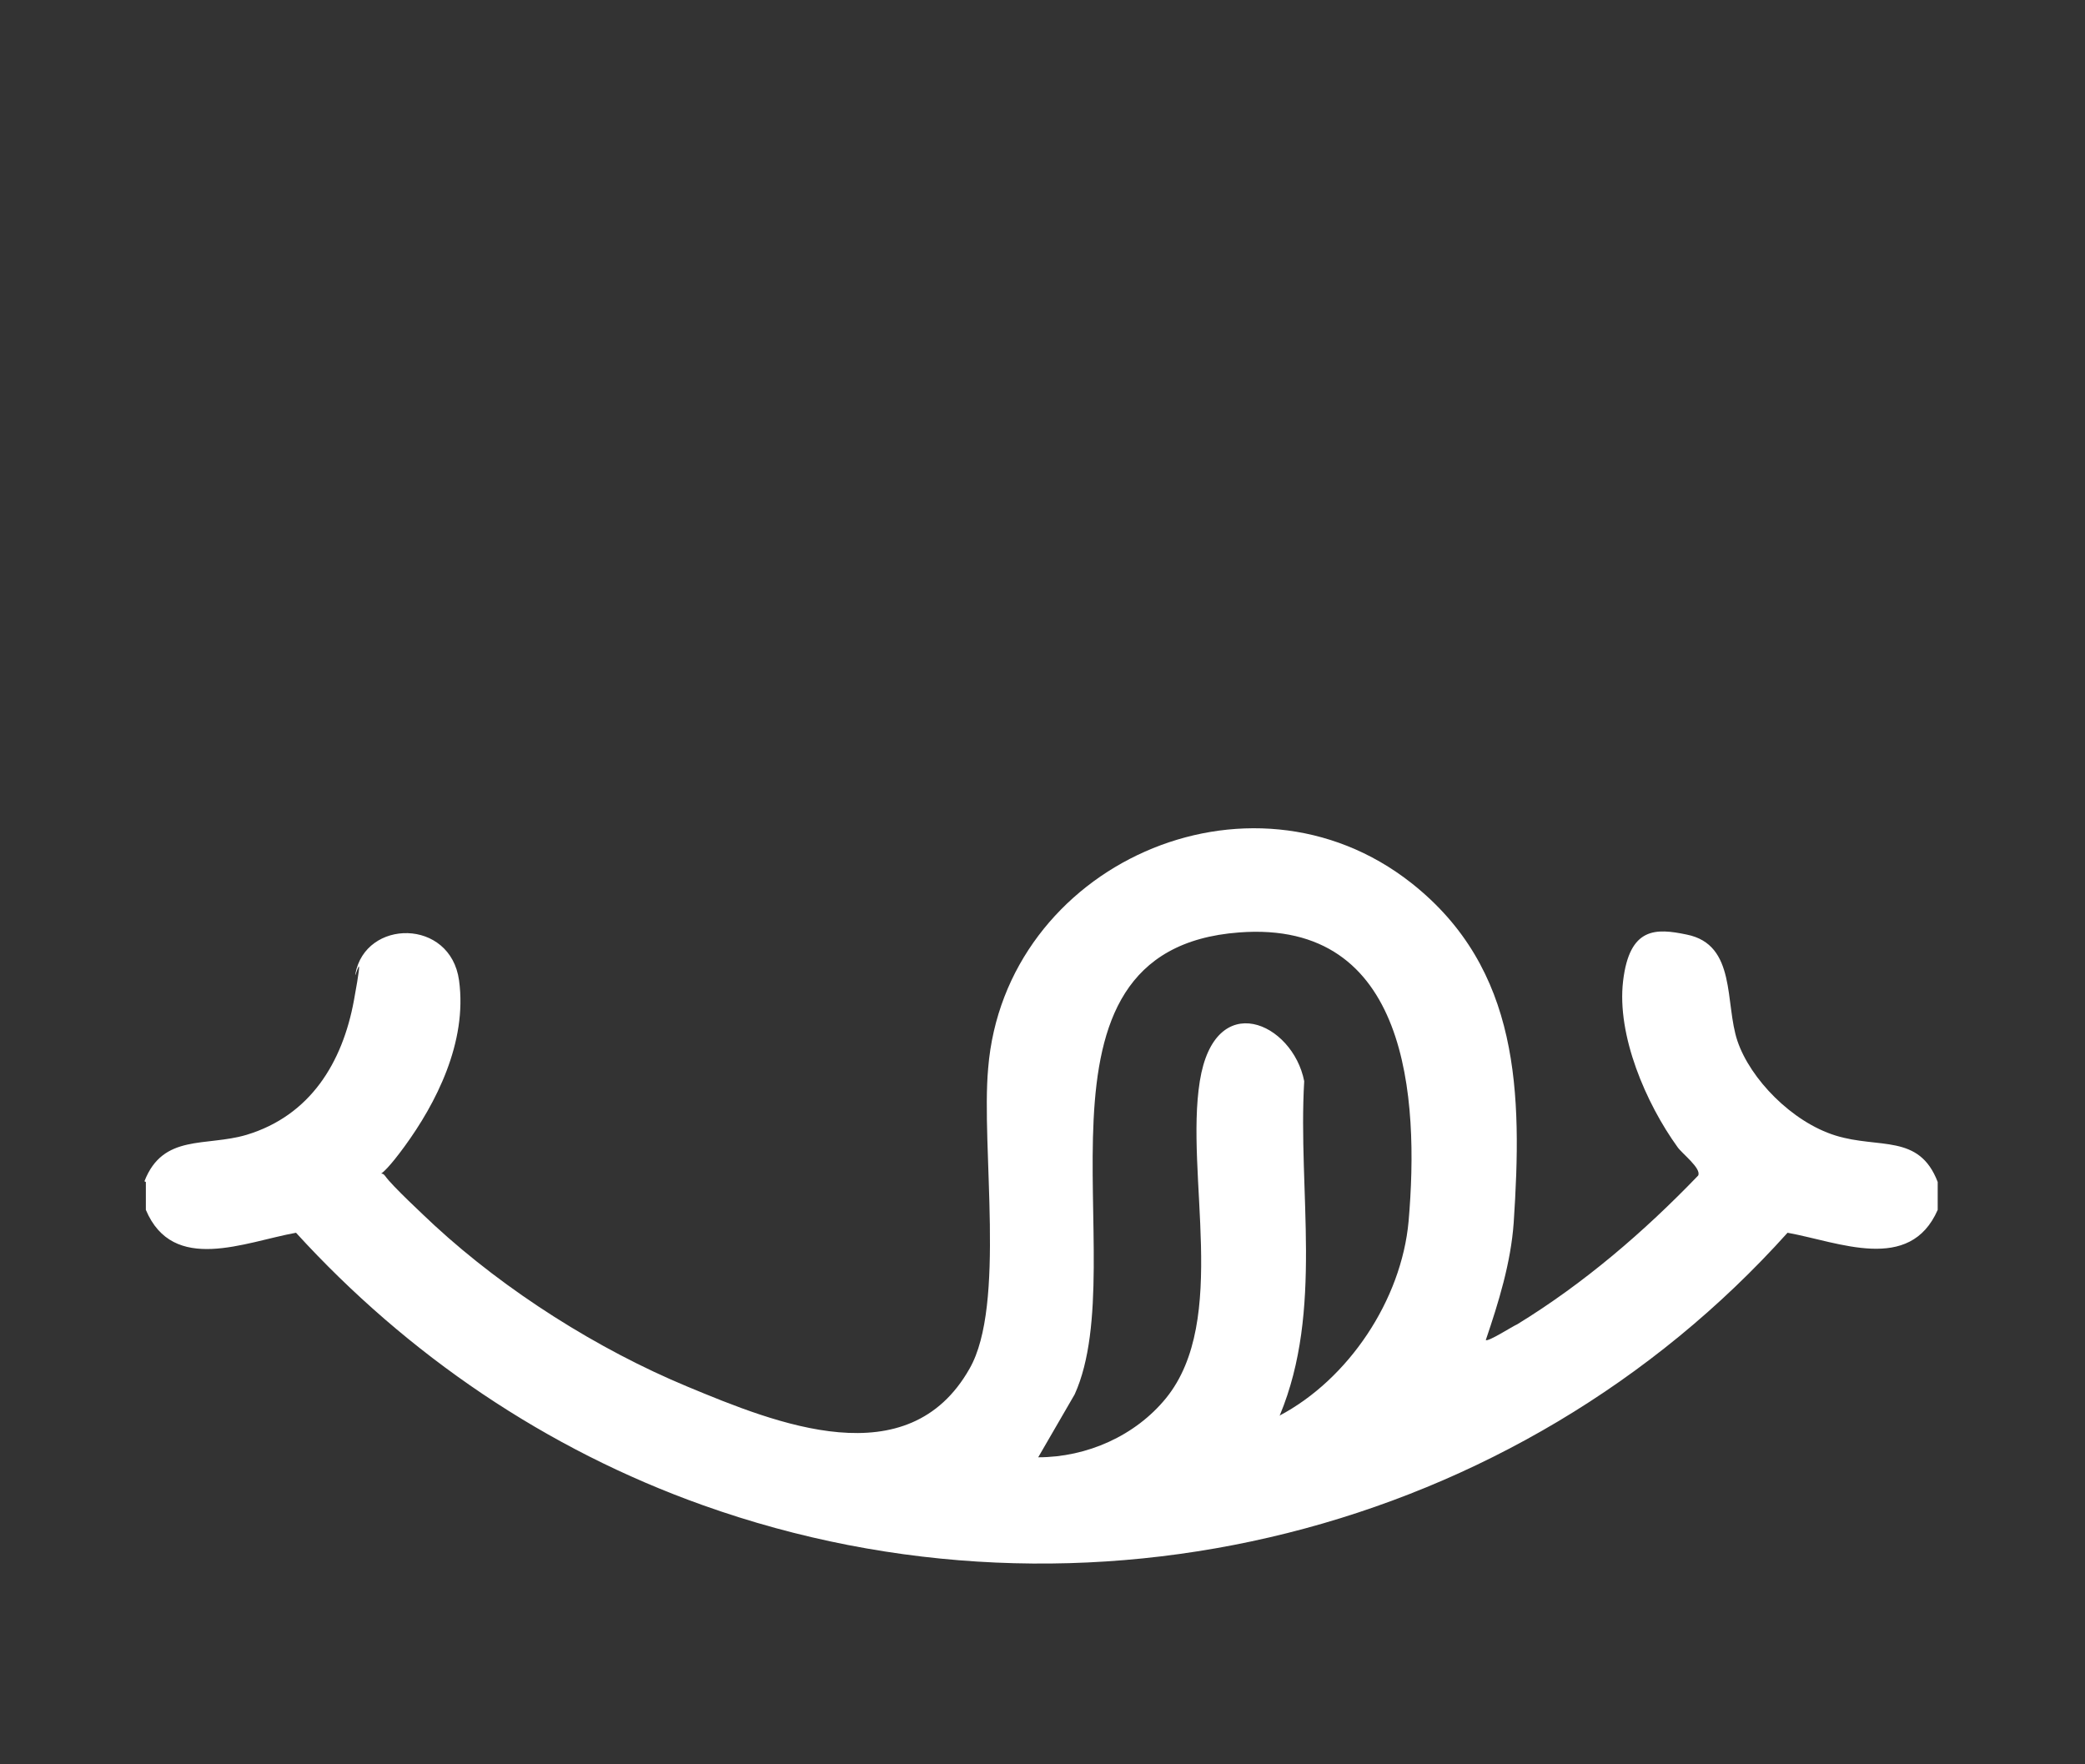
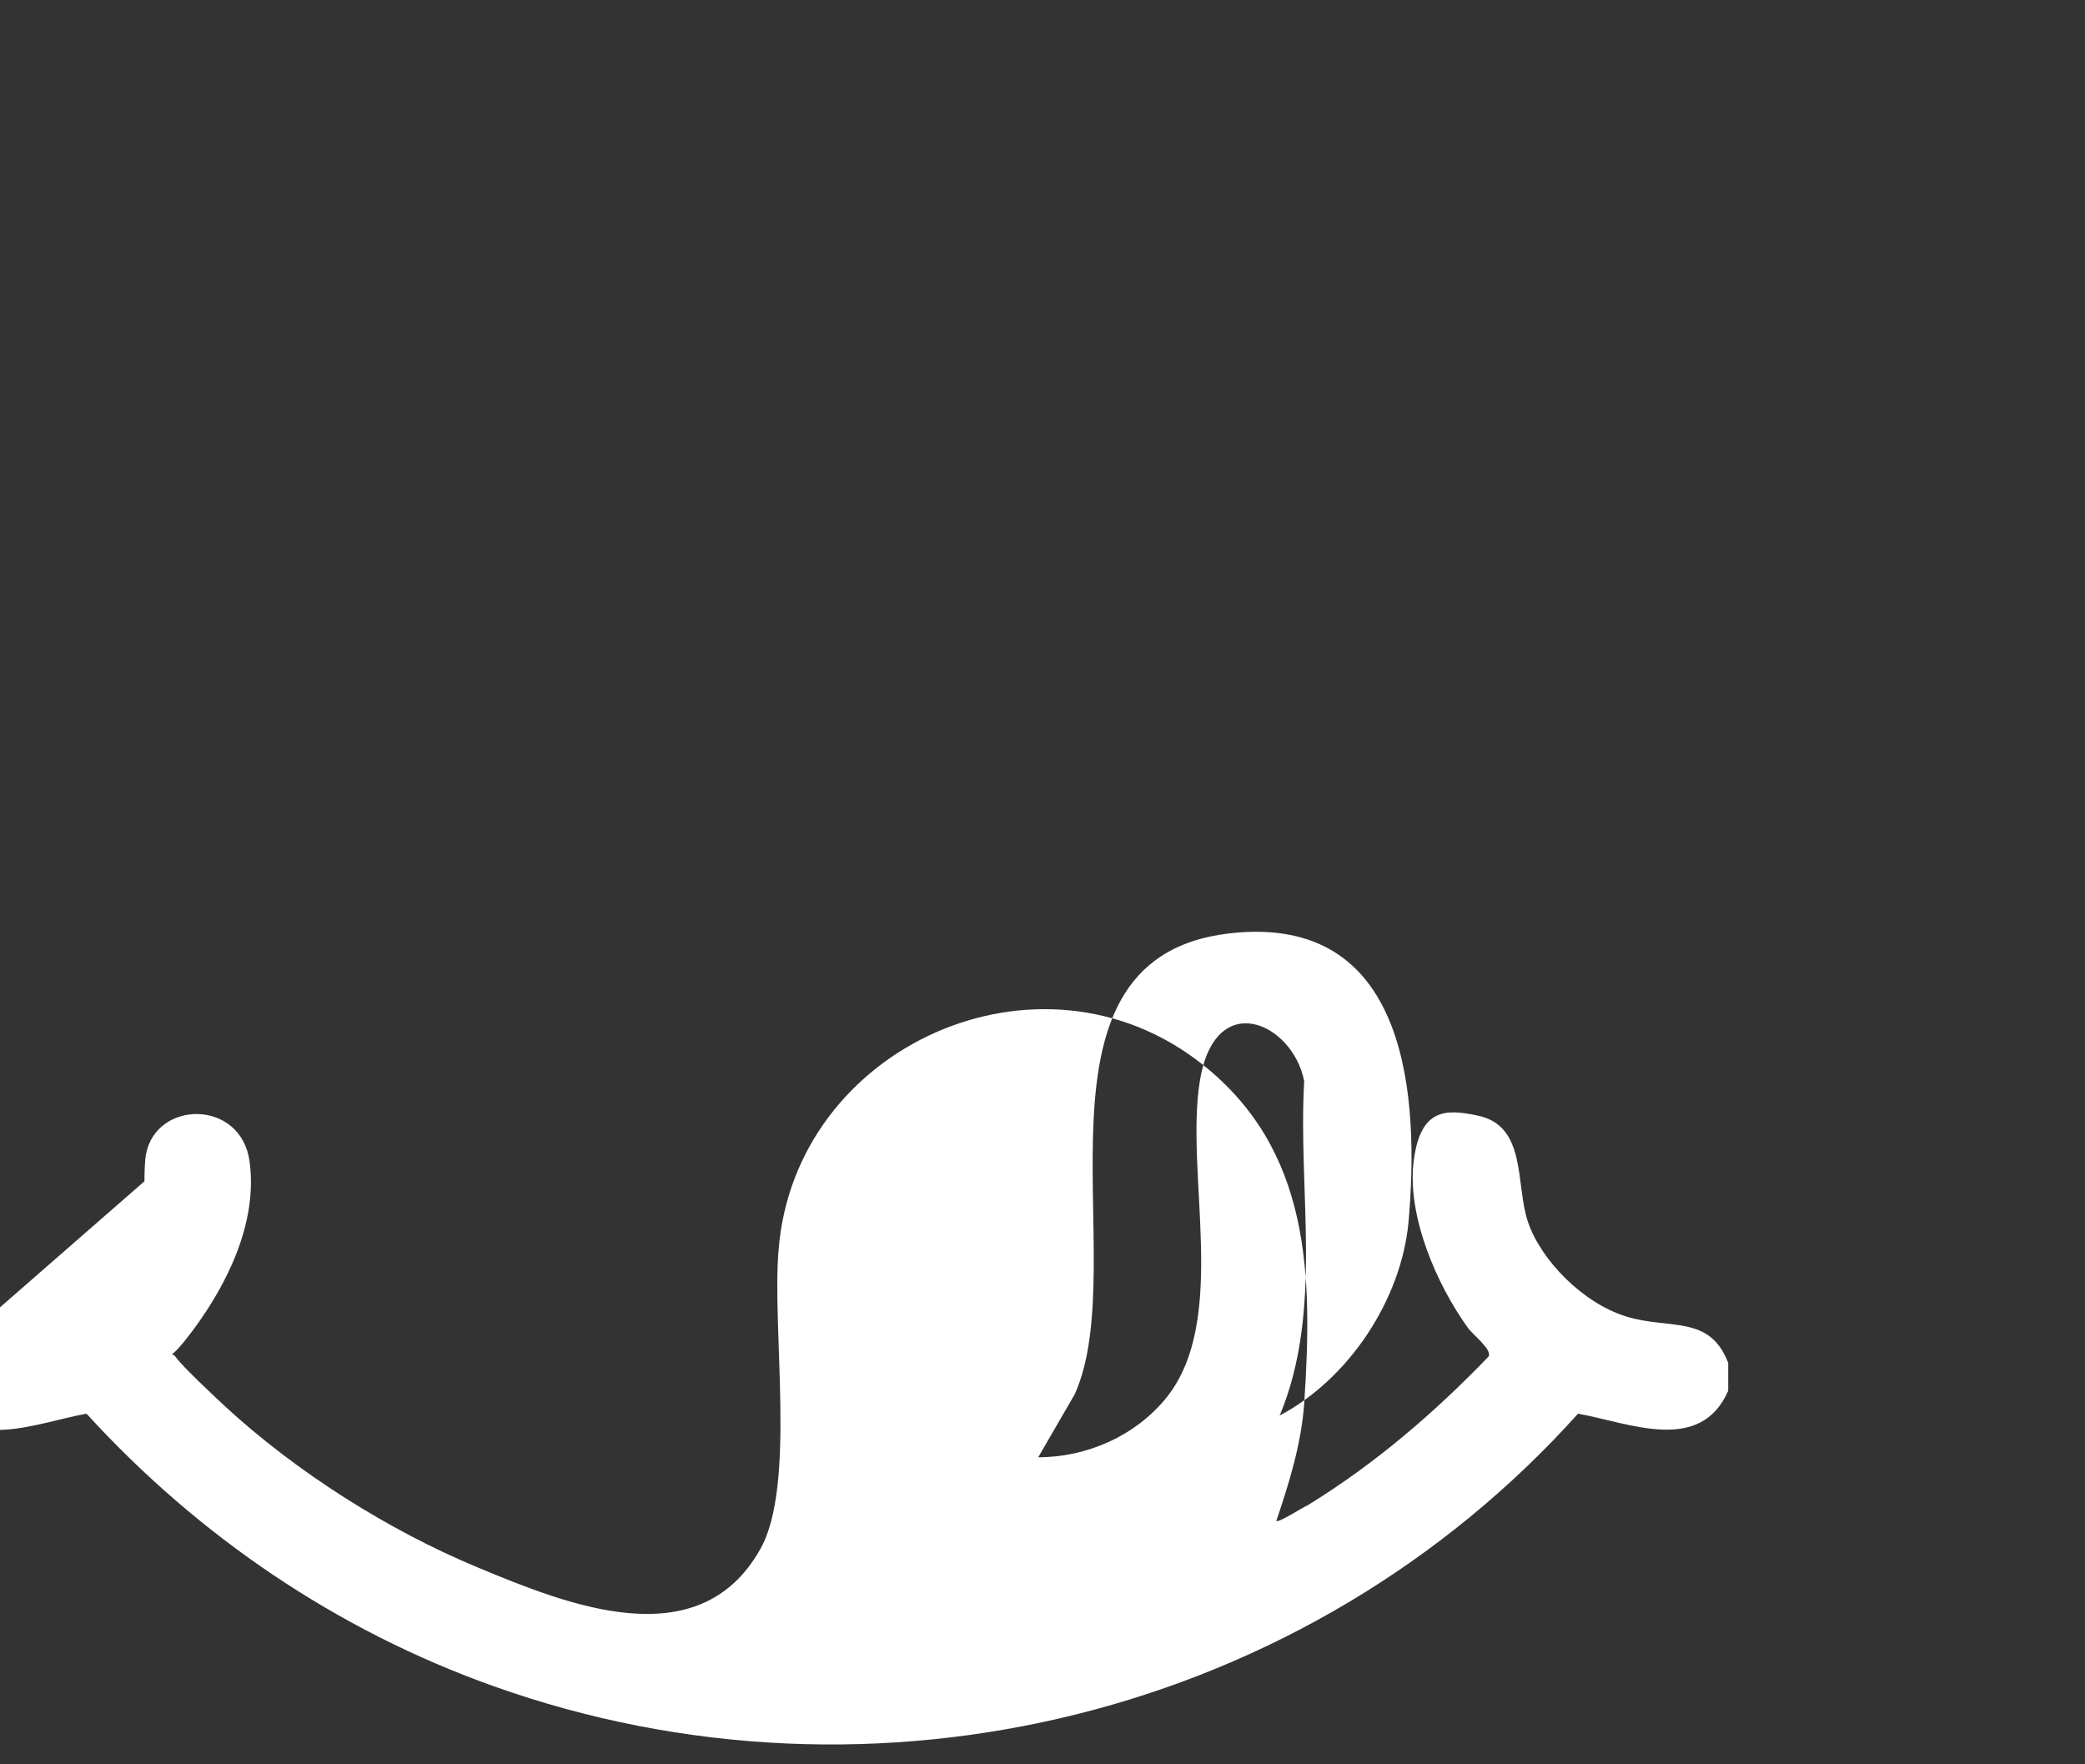
<svg xmlns="http://www.w3.org/2000/svg" id="Layer_1" version="1.1" viewBox="0 0 291.6 246.7">
  <rect x="0" y="0" width="291.6" height="246.7" fill="#333333" stroke="none" />
  <defs>
    <style> .st0 { fill: #fff; } </style>
  </defs>
-   <path class="st0" d="M20.2,165.2c2.6-6.7,8.6-4.8,14.3-6.5,8.9-2.7,13.4-10.1,15-18.8s0-2.5.2-3.7c1.4-7.7,13.3-7.8,14.5.9s-3.3,17.3-7.6,23.2-3.6,2.9-2.7,4.2,5.3,5.4,6.9,6.9c10,9.2,22.8,17.3,35.3,22.5s30.9,12.7,39.5-2.5c5.1-8.9,1.6-30.9,2.6-42,2.3-28.4,36.5-43.8,59.2-25.9,15.2,12,15.5,29.4,14.3,47.5-.4,5.6-2.1,11.1-3.9,16.4.3.3,3.7-1.9,4.4-2.2,9.3-5.7,17.7-12.9,25.3-20.8.5-1-2.3-3.1-2.9-4-4.4-6.1-8.5-15.6-7.6-23.2s4.6-7.4,8.9-6.5c7,1.4,5.3,9.6,7.1,14.9s7.6,11.3,13.7,13.2,11.7-.3,14.3,6.5v3.9c-3.9,8.9-13.8,4.5-21,3.2-37.8,42.1-98.2,57.2-151.7,38.1-21.9-7.8-41.3-21-56.9-38.1-7.2,1.3-17.2,5.8-21-3.2v-3.9ZM178.9,198c9.7-5.1,17.1-16.2,18.1-27.2,1.5-17.3,0-42.2-23.7-40.4-32.1,2.4-14.5,45.8-23,64.6l-5.1,8.8c6.8,0,13.6-3,17.9-8.3,8.8-10.9,2.6-31.2,4.7-44.3s13-8.2,14.6,0c-.9,15.5,2.7,32-3.4,46.7Z" />
+   <path class="st0" d="M20.2,165.2s0-2.5.2-3.7c1.4-7.7,13.3-7.8,14.5.9s-3.3,17.3-7.6,23.2-3.6,2.9-2.7,4.2,5.3,5.4,6.9,6.9c10,9.2,22.8,17.3,35.3,22.5s30.9,12.7,39.5-2.5c5.1-8.9,1.6-30.9,2.6-42,2.3-28.4,36.5-43.8,59.2-25.9,15.2,12,15.5,29.4,14.3,47.5-.4,5.6-2.1,11.1-3.9,16.4.3.3,3.7-1.9,4.4-2.2,9.3-5.7,17.7-12.9,25.3-20.8.5-1-2.3-3.1-2.9-4-4.4-6.1-8.5-15.6-7.6-23.2s4.6-7.4,8.9-6.5c7,1.4,5.3,9.6,7.1,14.9s7.6,11.3,13.7,13.2,11.7-.3,14.3,6.5v3.9c-3.9,8.9-13.8,4.5-21,3.2-37.8,42.1-98.2,57.2-151.7,38.1-21.9-7.8-41.3-21-56.9-38.1-7.2,1.3-17.2,5.8-21-3.2v-3.9ZM178.9,198c9.7-5.1,17.1-16.2,18.1-27.2,1.5-17.3,0-42.2-23.7-40.4-32.1,2.4-14.5,45.8-23,64.6l-5.1,8.8c6.8,0,13.6-3,17.9-8.3,8.8-10.9,2.6-31.2,4.7-44.3s13-8.2,14.6,0c-.9,15.5,2.7,32-3.4,46.7Z" />
</svg>